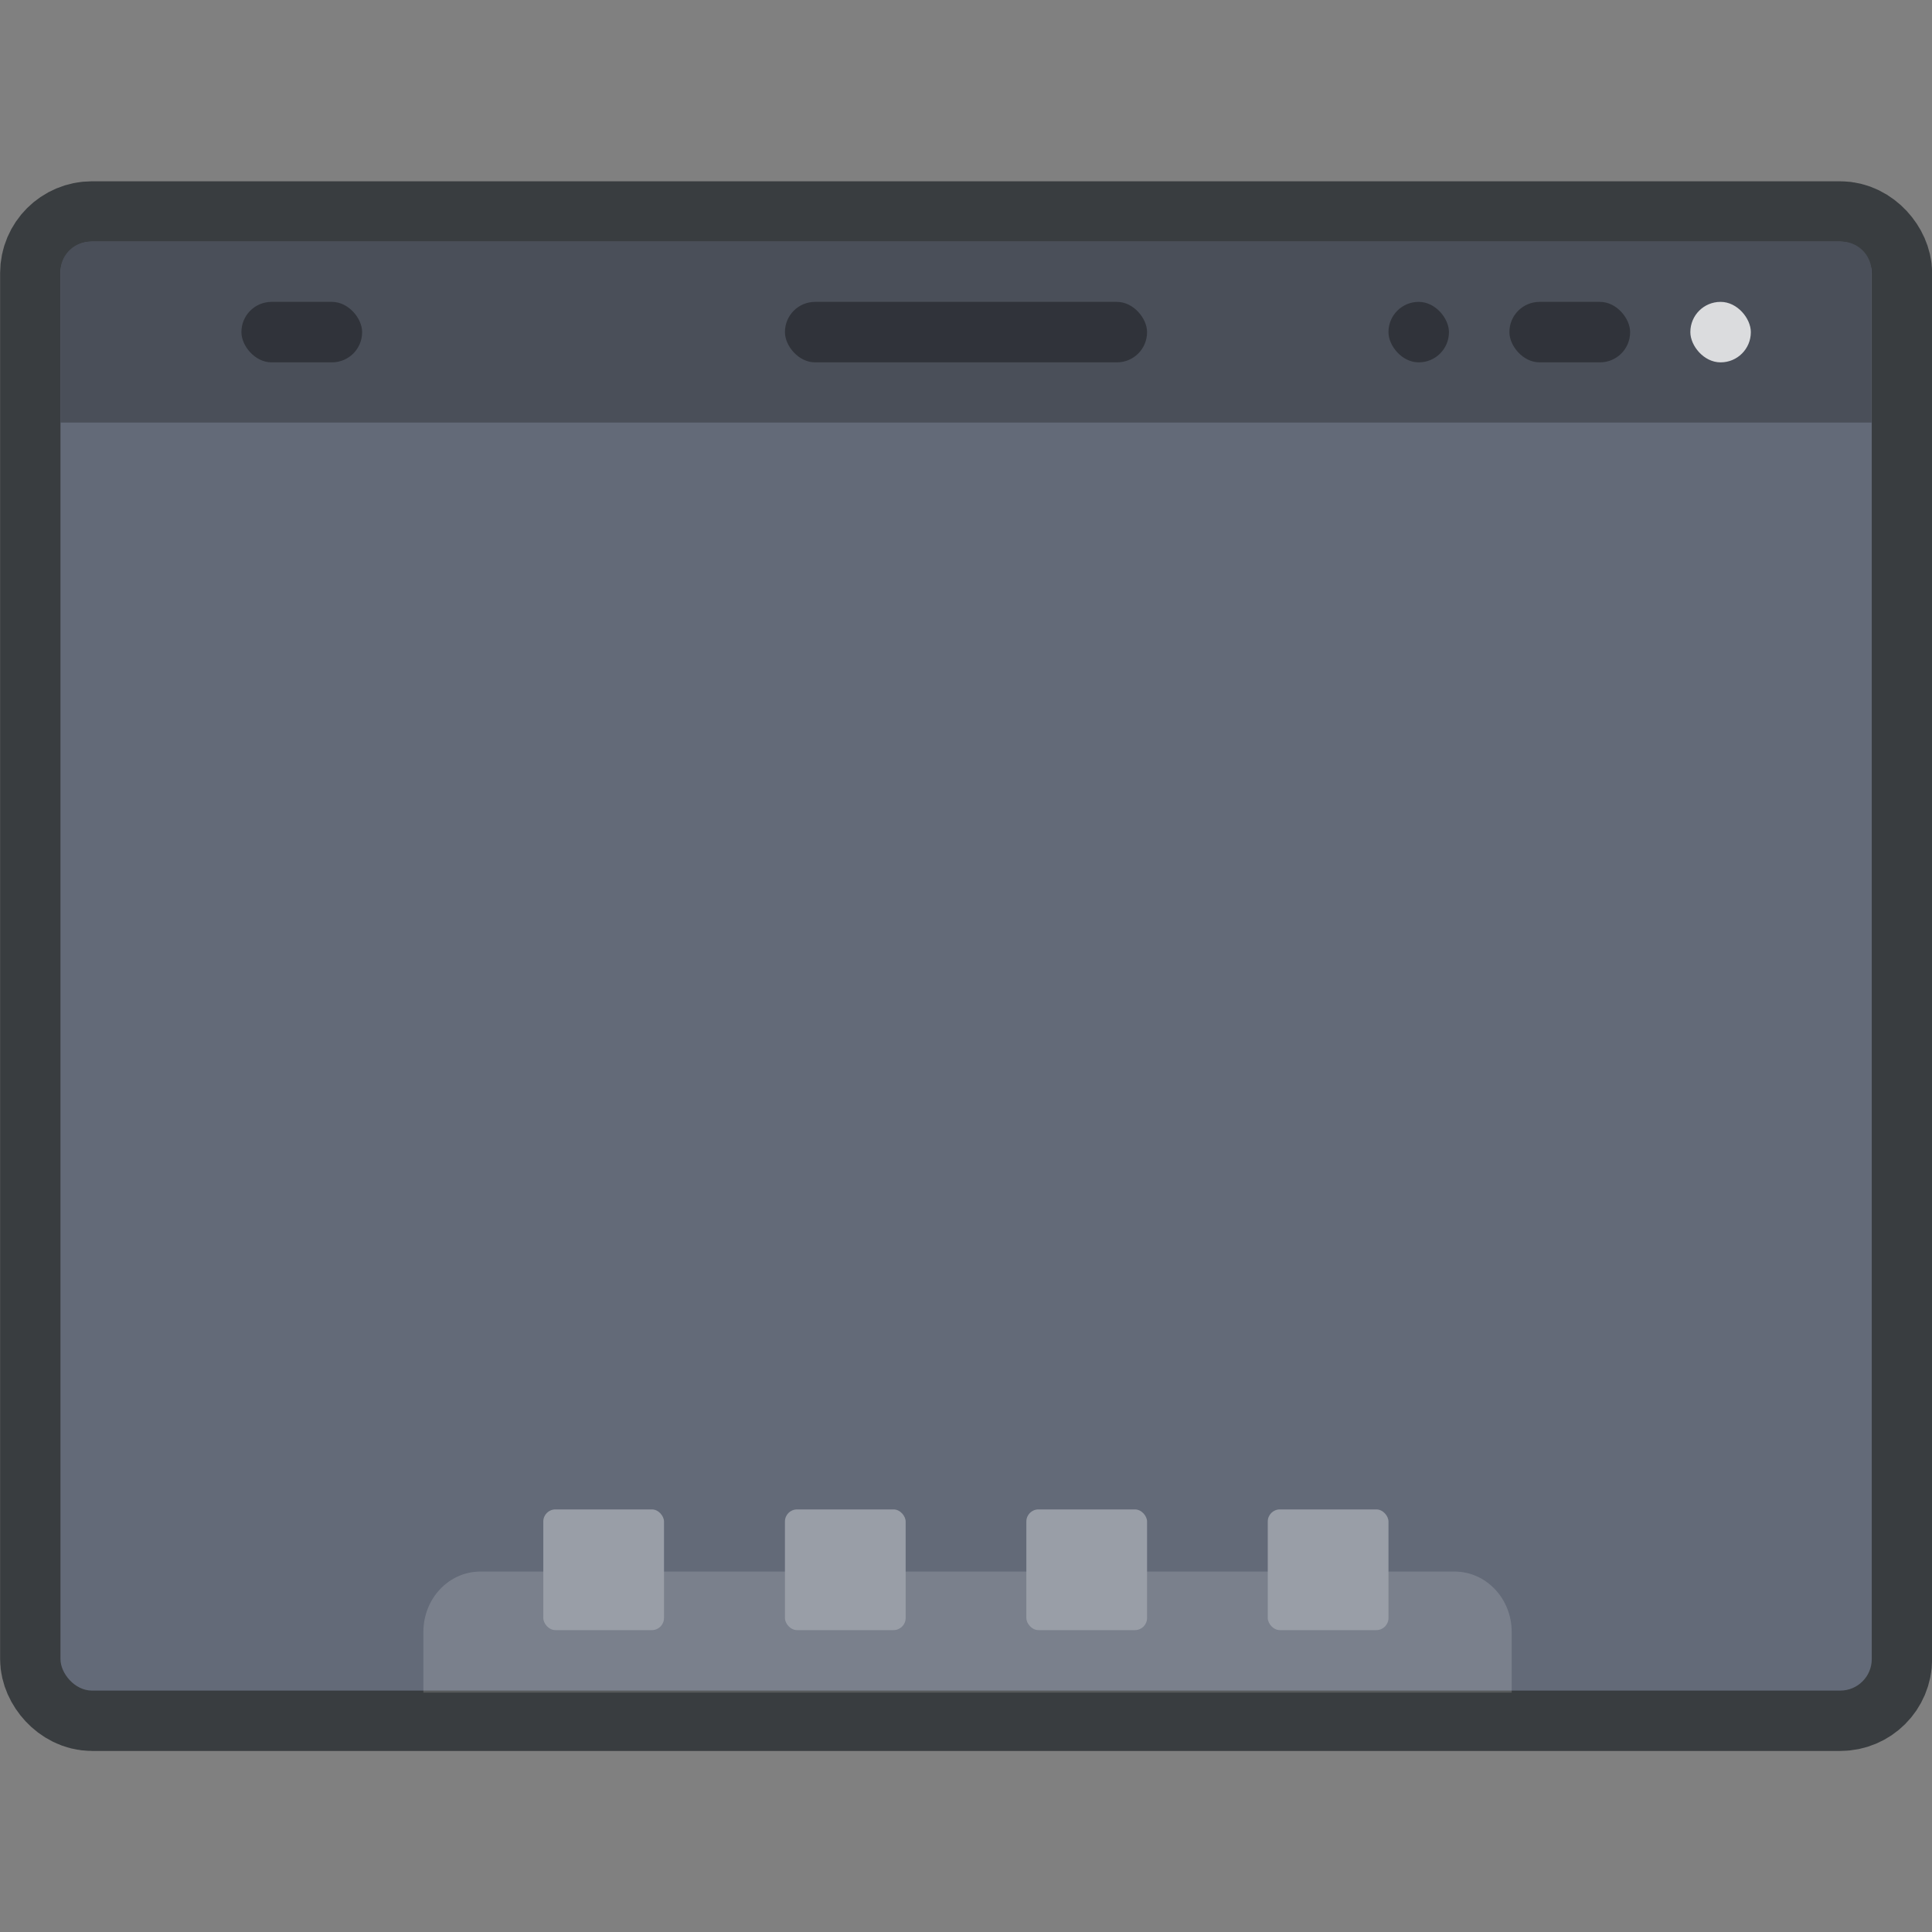
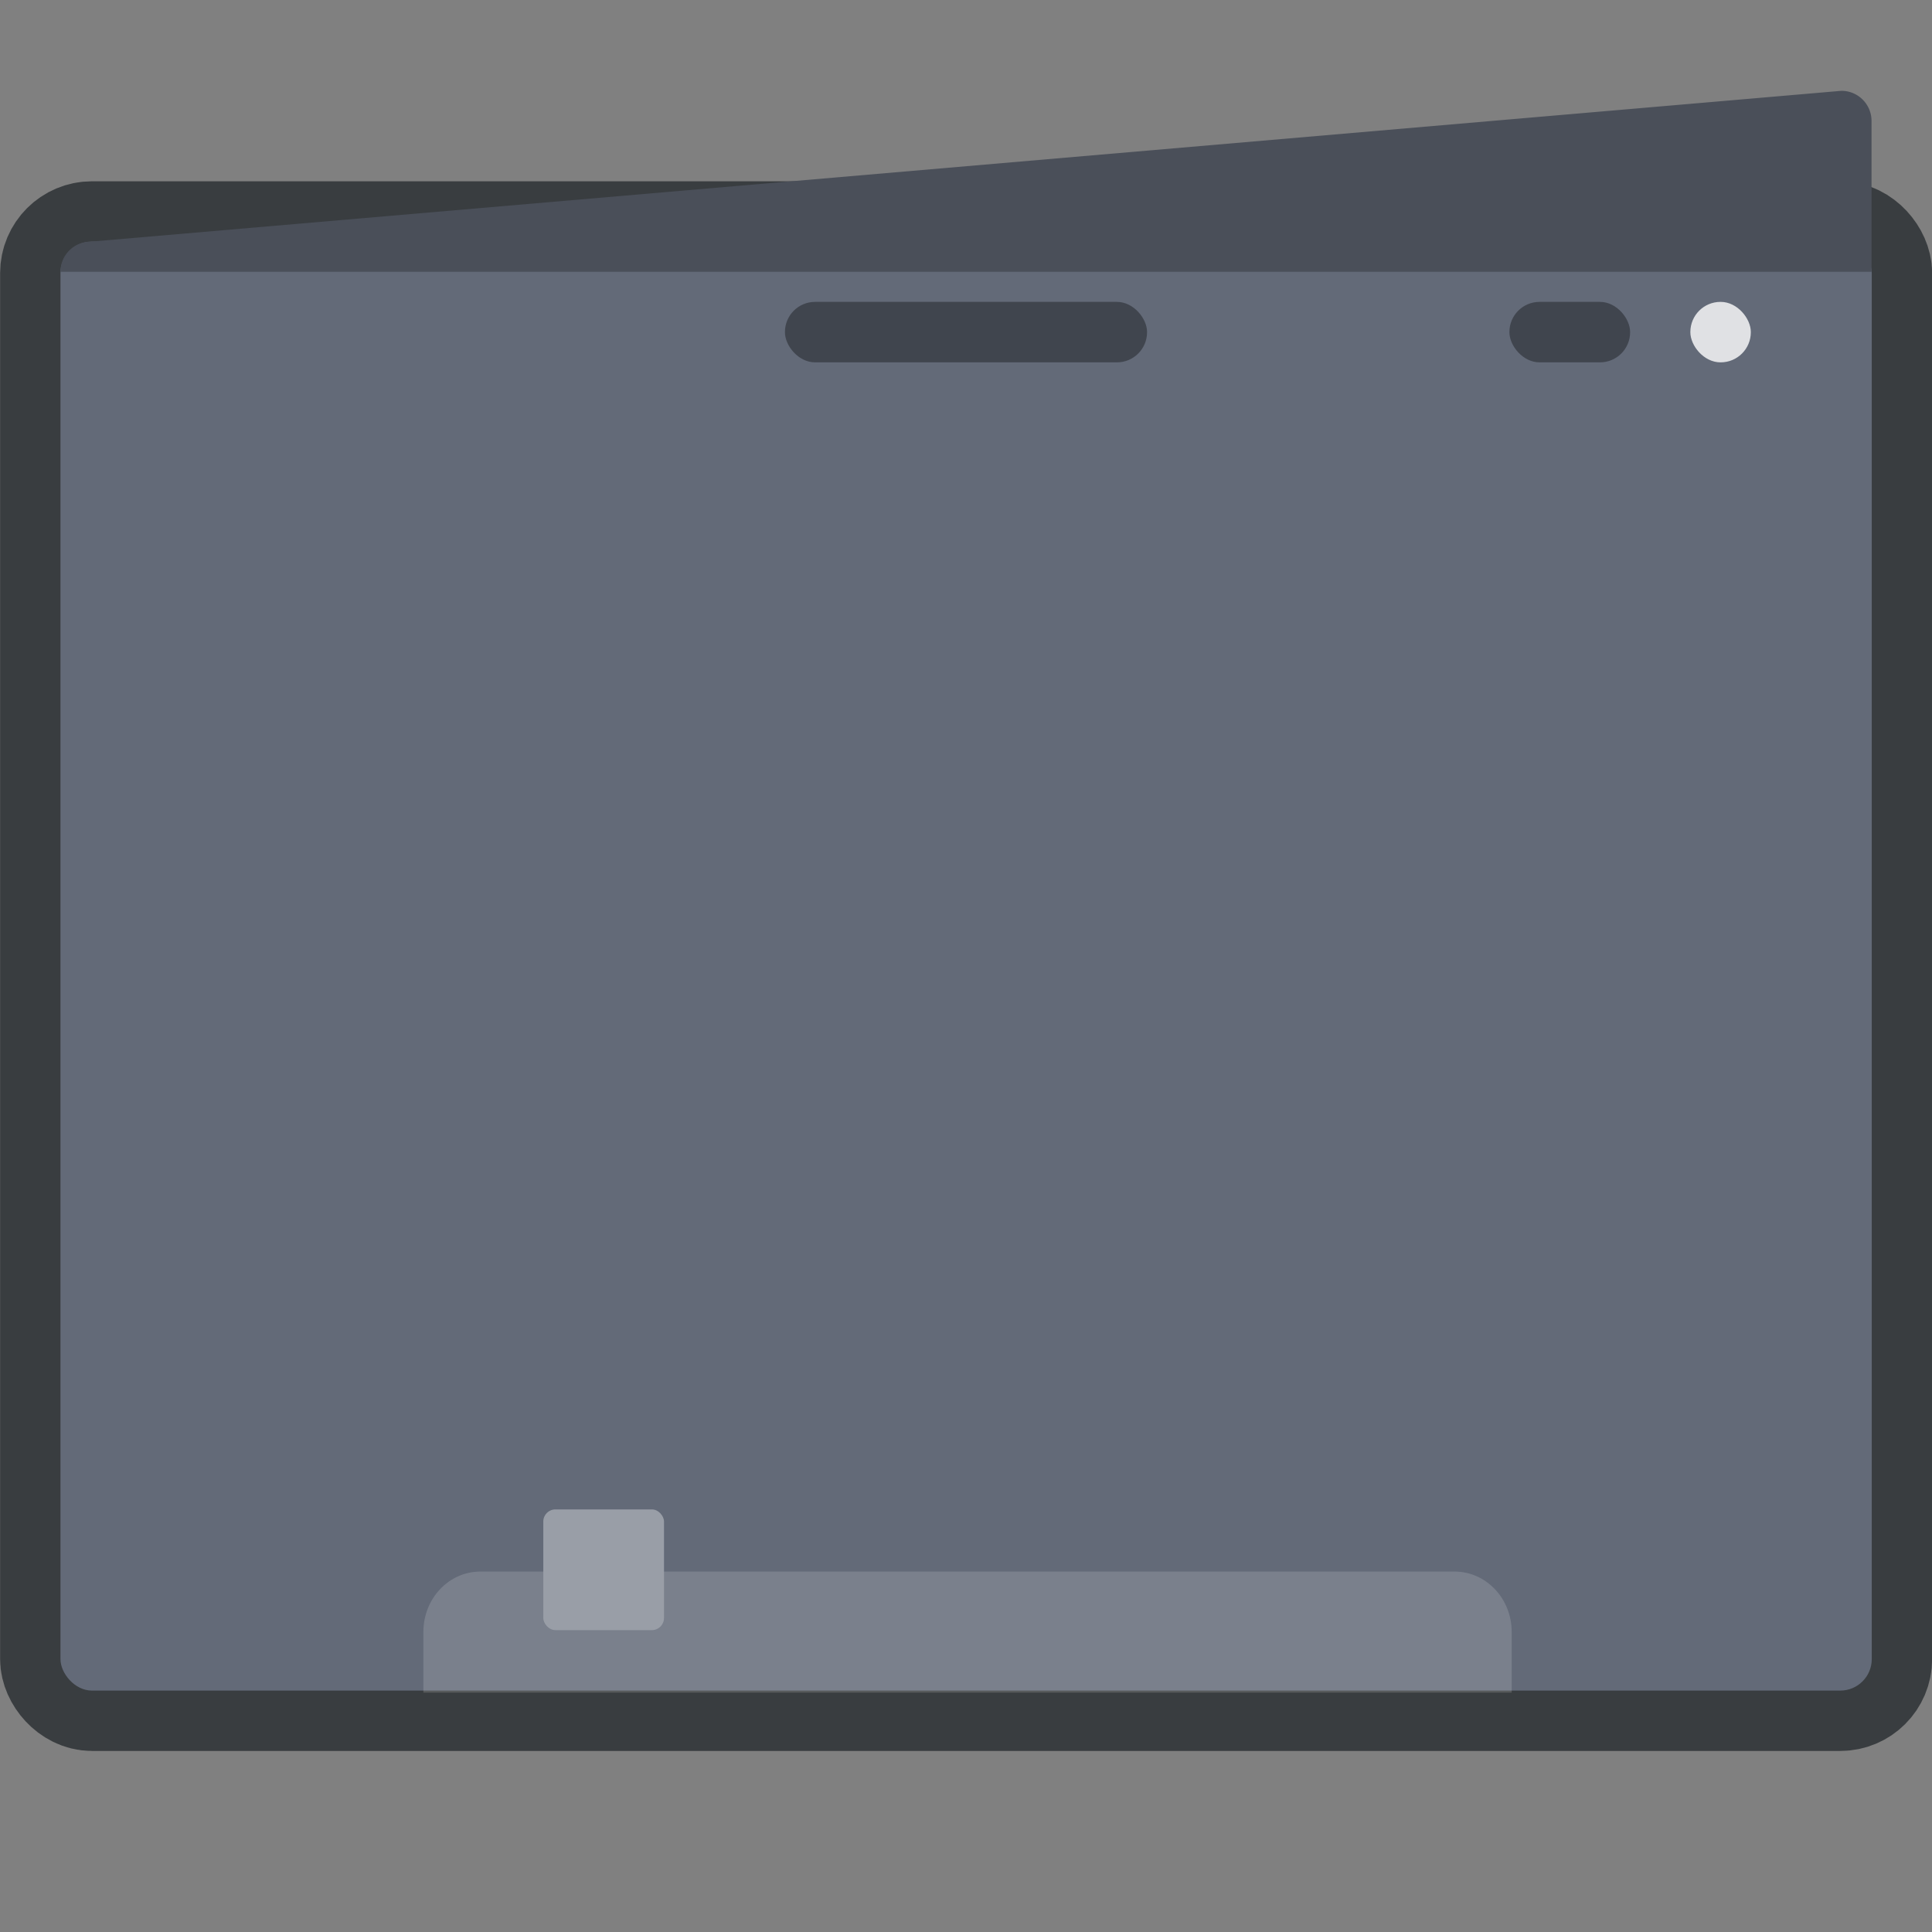
<svg xmlns="http://www.w3.org/2000/svg" width="32" height="32" version="1.1" viewBox="0 0 8.467 8.467">
  <rect x="0" y="0" width="8.467" height="8.467" fill="#808080" stroke="none" />
  <rect x=".265" y="1.059" width="7.938" height="6.35" ry=".138" fill="none" stroke="#262a2f" stroke-opacity=".784" stroke-width=".529" style="paint-order:markers stroke fill" />
  <rect x=".265" y="1.059" width="7.938" height="6.35" ry=".138" fill="#636a78" style="paint-order:markers stroke fill" />
-   <path d="m0.397 1.059a0.132 0.132 0 0 0-0.132 0.132v0.661h7.937v-0.661a0.132 0.132 0 0 0-0.132-0.132z" fill="#4a4f59" style="paint-order:stroke markers fill" />
-   <rect x="1.058" y="1.323" width=".529" height=".265" ry=".132" opacity=".35" style="paint-order:stroke markers fill" />
+   <path d="m0.397 1.059a0.132 0.132 0 0 0-0.132 0.132h7.937v-0.661a0.132 0.132 0 0 0-0.132-0.132z" fill="#4a4f59" style="paint-order:stroke markers fill" />
  <rect x="3.44" y="1.323" width="1.587" height=".265" ry=".132" opacity=".35" style="paint-order:stroke markers fill" />
  <rect x="7.408" y="1.323" width=".265" height=".265" ry=".132" fill="#fff" opacity=".8" style="paint-order:stroke markers fill" />
  <rect x="6.615" y="1.323" width=".529" height=".265" ry=".132" opacity=".35" style="paint-order:stroke markers fill" />
-   <rect x="6.085" y="1.323" width=".265" height=".265" ry=".132" opacity=".35" style="paint-order:stroke markers fill" />
  <path transform="scale(.265)" d="m7.947 25.99c-0.525 0-0.945 0.446-0.945 1v1.002h17.998v-1.002c0-0.554-0.423-1-0.947-1h-16.105z" fill="#fff" opacity=".15" stroke-width="1.839" style="paint-order:stroke markers fill" />
  <g fill="#999ea7">
    <rect x="2.381" y="6.615" width=".529" height=".529" ry=".053" style="paint-order:stroke markers fill" />
-     <rect x="3.44" y="6.615" width=".529" height=".529" ry=".053" style="paint-order:stroke markers fill" />
-     <rect x="4.498" y="6.615" width=".529" height=".529" ry=".053" style="paint-order:stroke markers fill" />
-     <rect x="5.556" y="6.615" width=".529" height=".529" ry=".053" style="paint-order:stroke markers fill" />
  </g>
</svg>